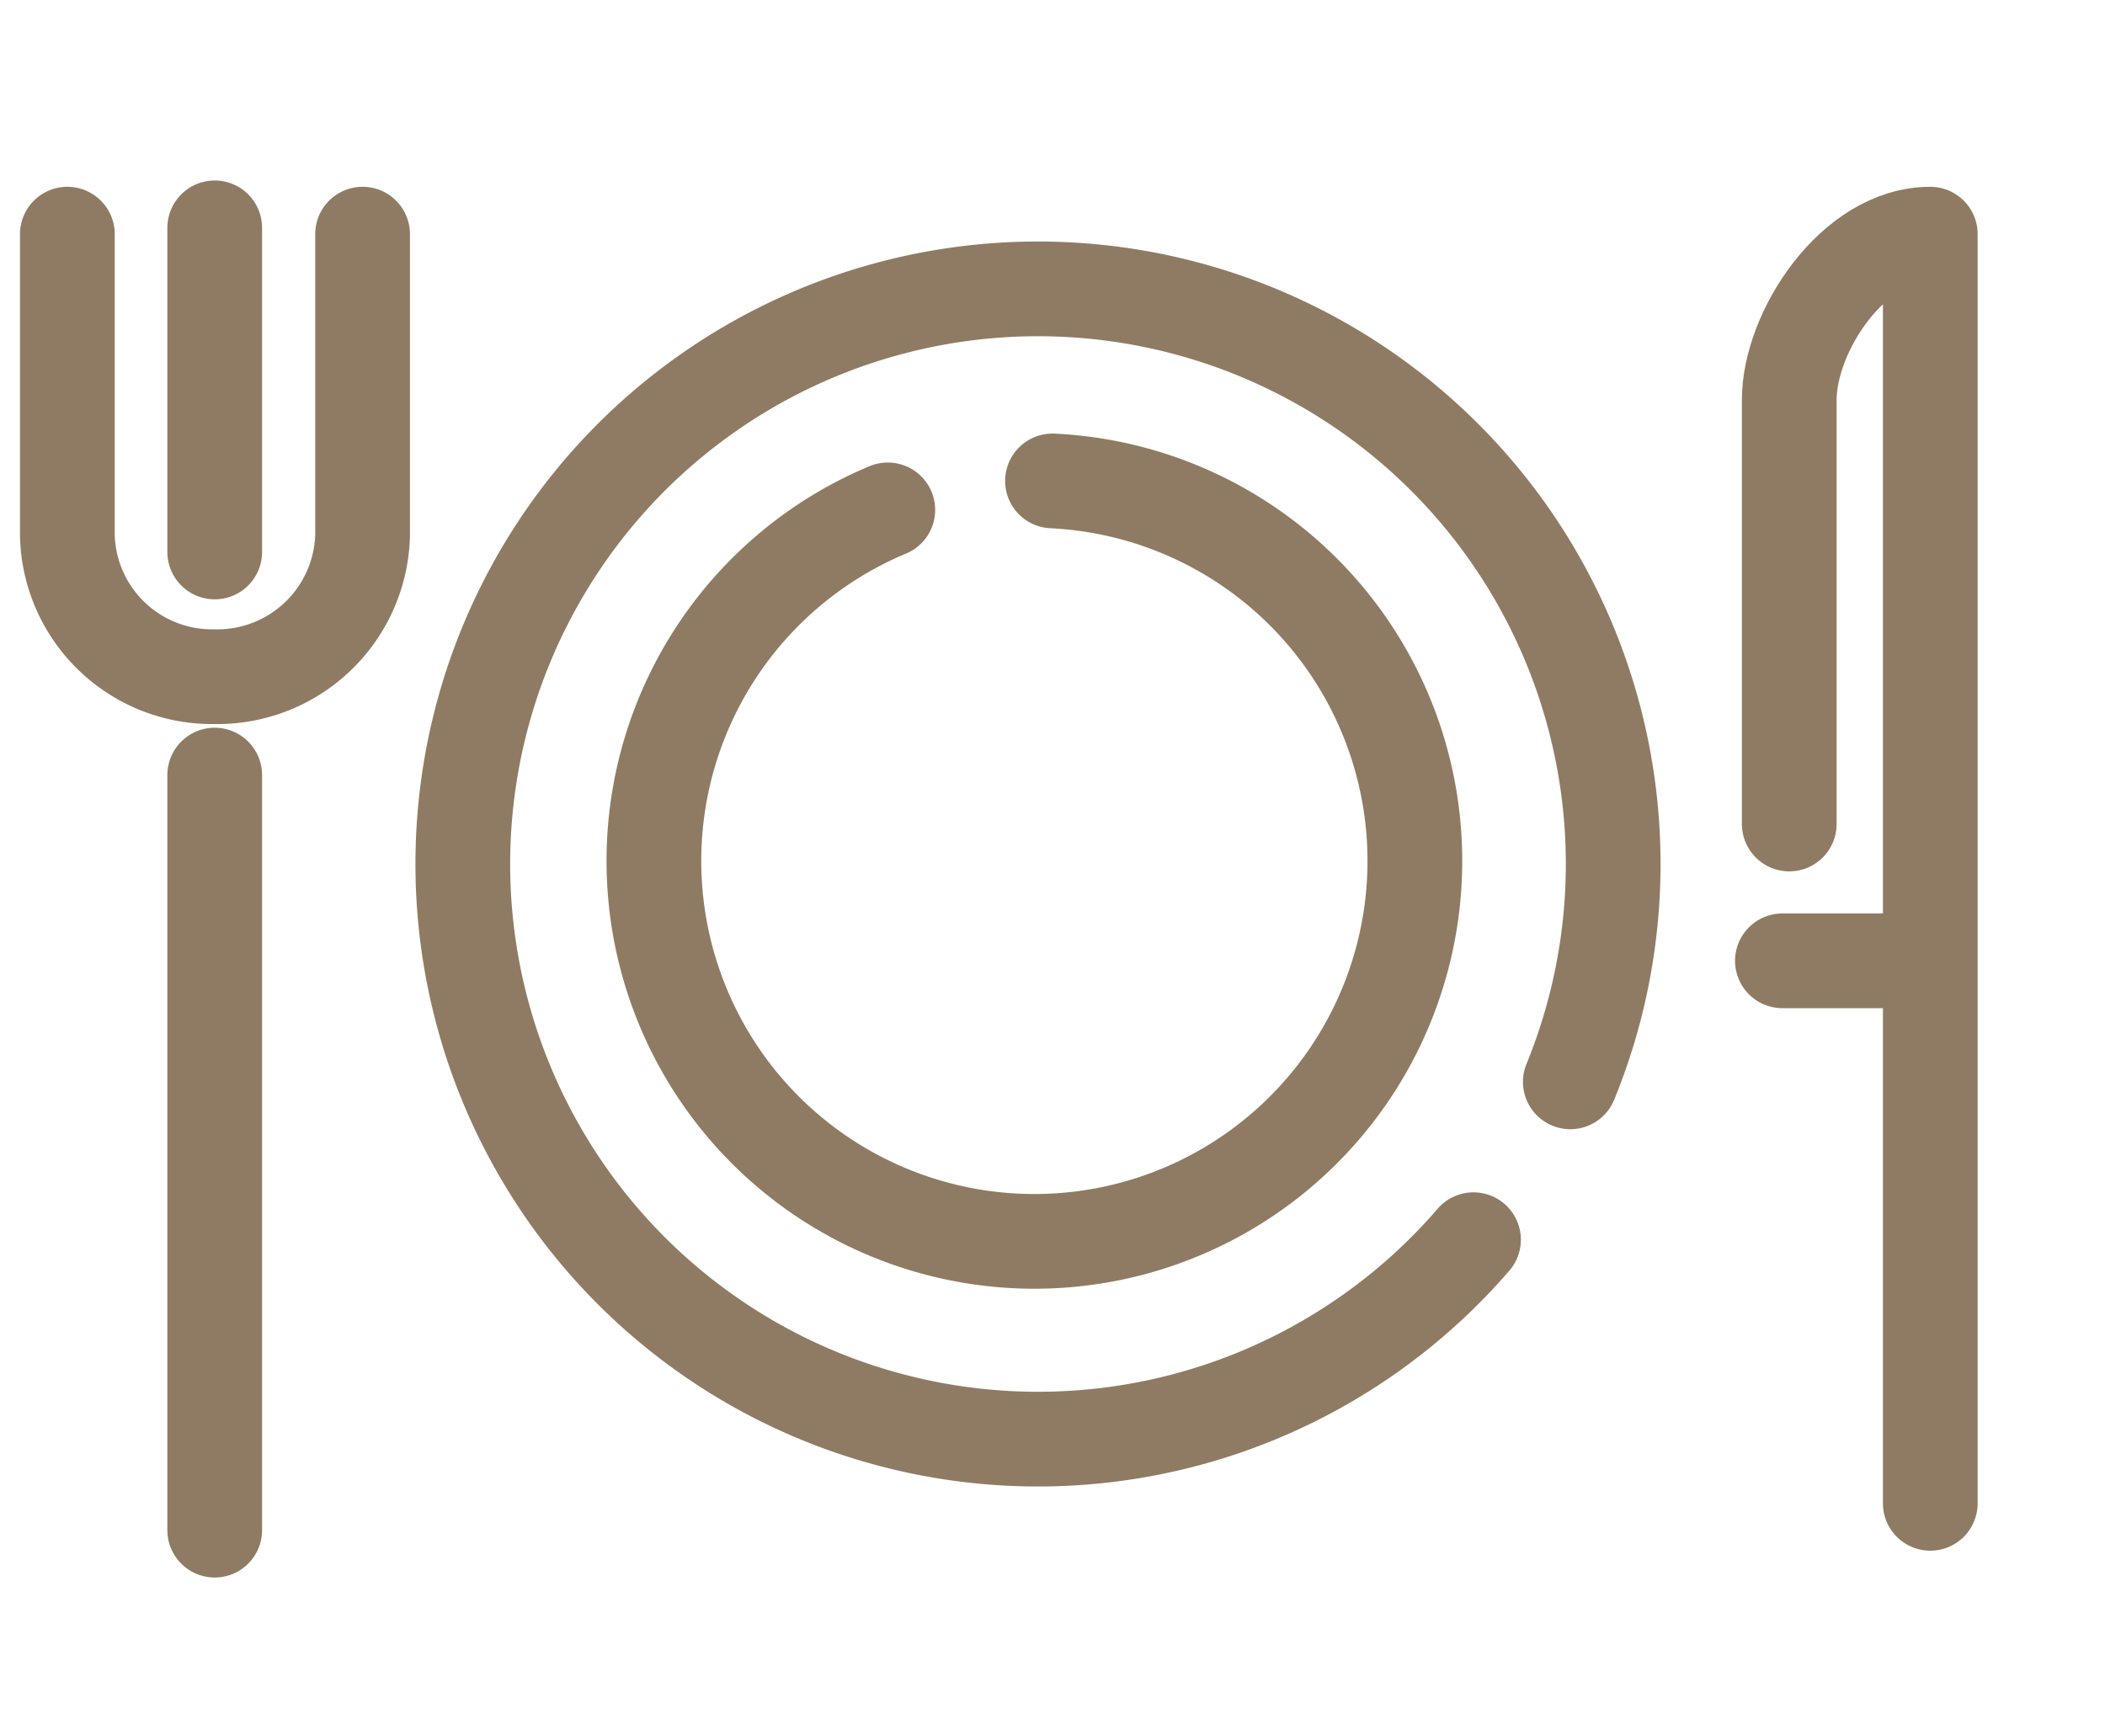
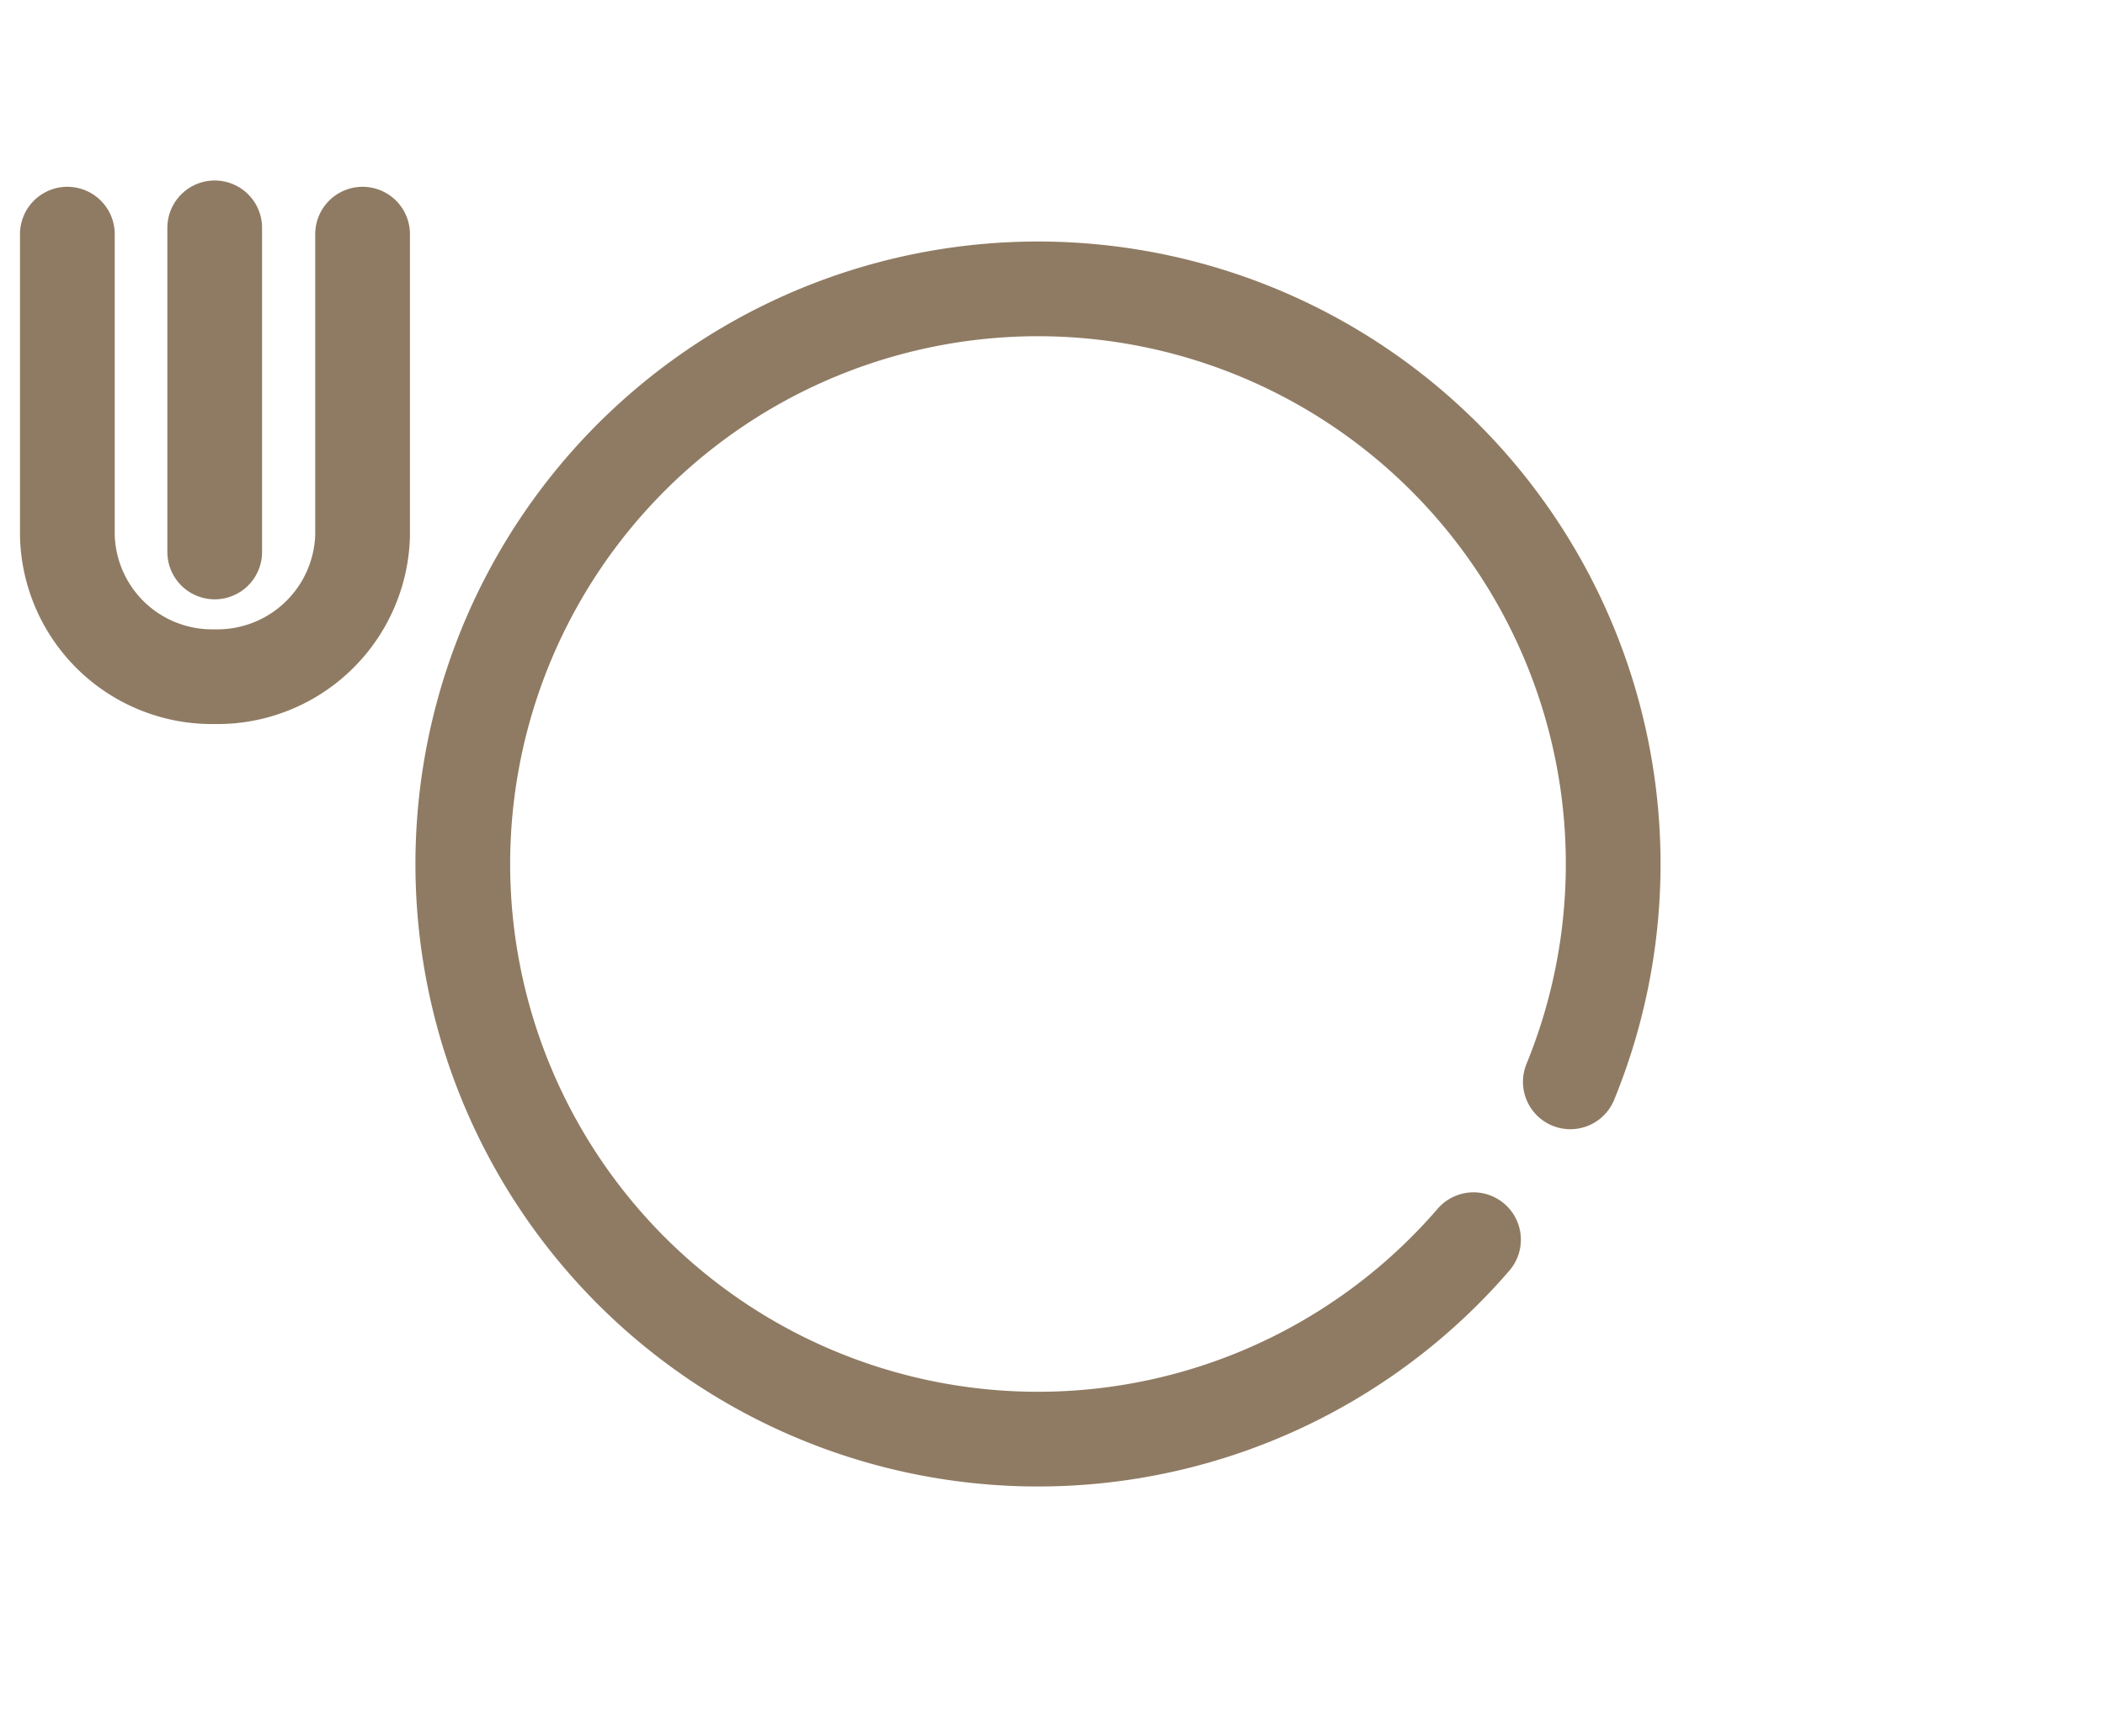
<svg xmlns="http://www.w3.org/2000/svg" viewBox="0 0 40 33">
  <defs>
    <style>.cls-1{fill:#fff;opacity:0;}.cls-2{fill:none;stroke:#8f7b63;stroke-linecap:round;stroke-linejoin:round;stroke-width:1.8px;}</style>
  </defs>
  <g id="レイヤー_2" data-name="レイヤー 2">
    <rect class="cls-1" width="40" height="33" />
  </g>
  <g id="レイヤー_3" data-name="レイヤー 3">
    <path class="cls-2" d="M28,23.56a10.93,10.93,0,1,1,1.84-3" />
-     <path class="cls-2" d="M16.87,9.69A7.23,7.23,0,1,0,20,9.14" />
-     <path class="cls-2" d="M4.08,29.08V14.73" />
    <path class="cls-2" d="M4.08,10.49V4.33" />
    <path class="cls-2" d="M6.89,4.45v5.73a2.76,2.76,0,0,1-2.81,2.68,2.75,2.75,0,0,1-2.8-2.68V4.45" />
-     <path class="cls-2" d="M34,15.66V7.6c0-1.29,1.21-3.15,2.68-3.15V28.57" />
-     <path class="cls-2" d="M33.87,18.26H36" />
  </g>
</svg>